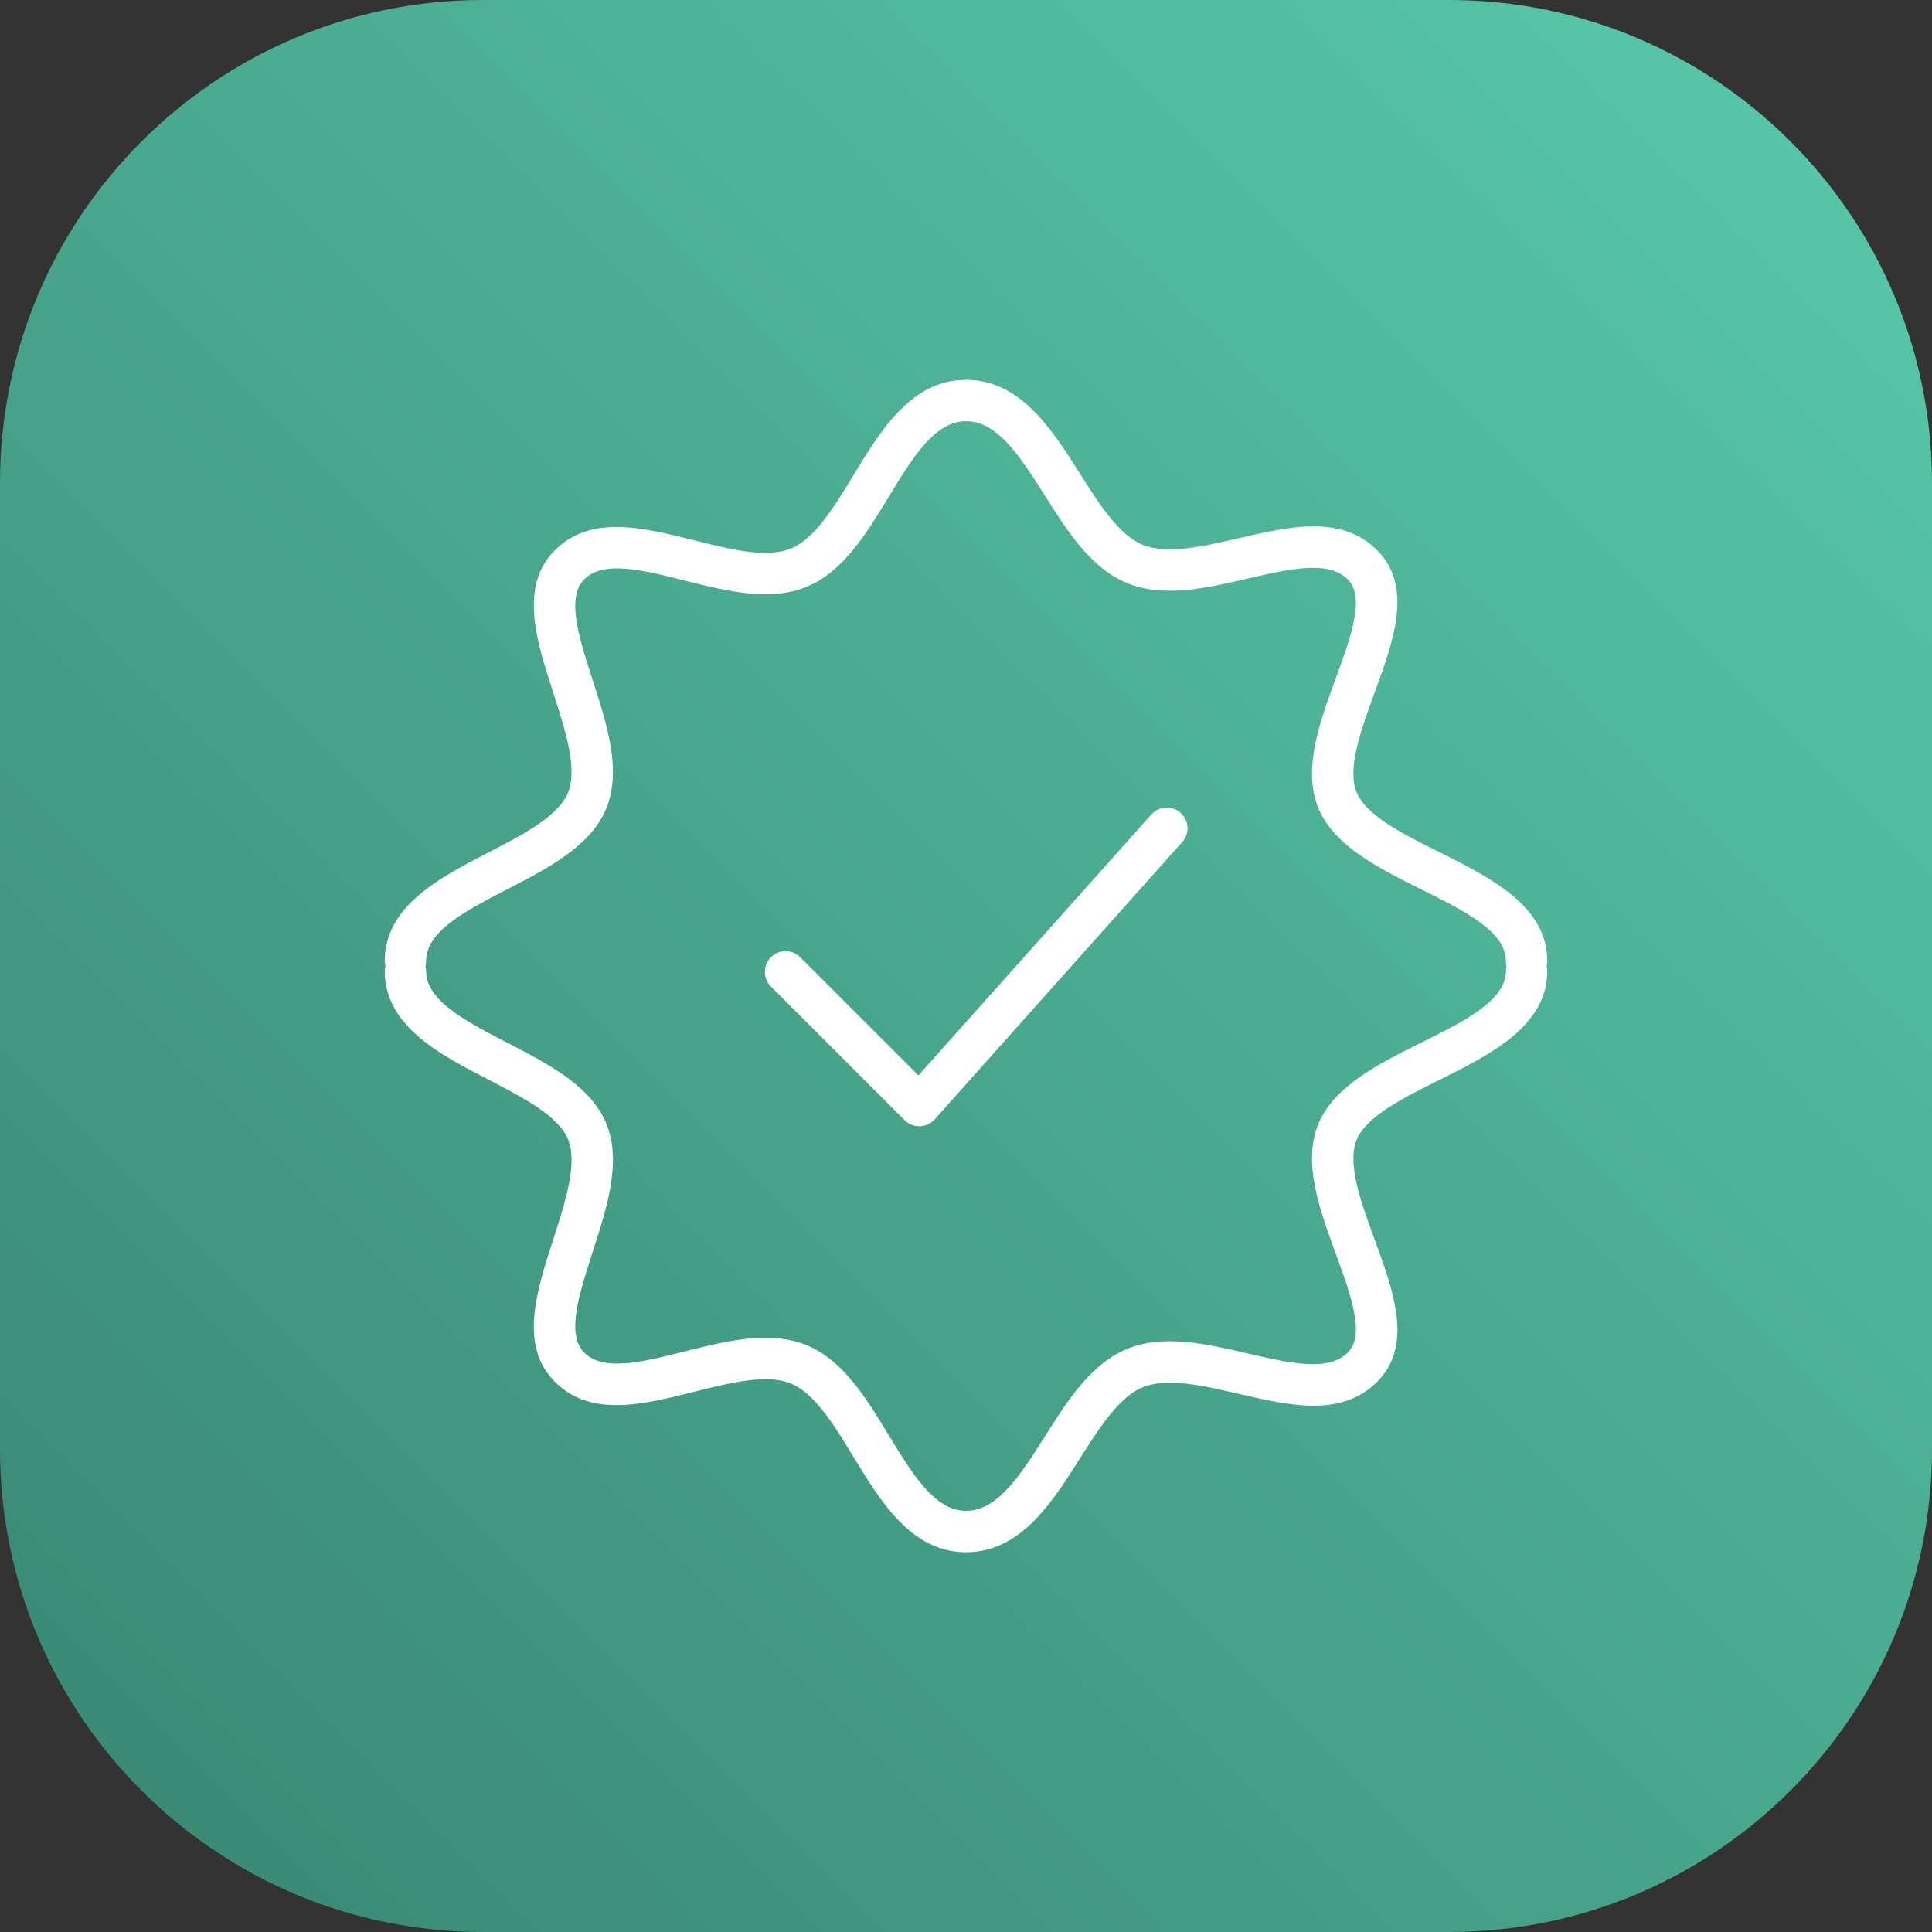
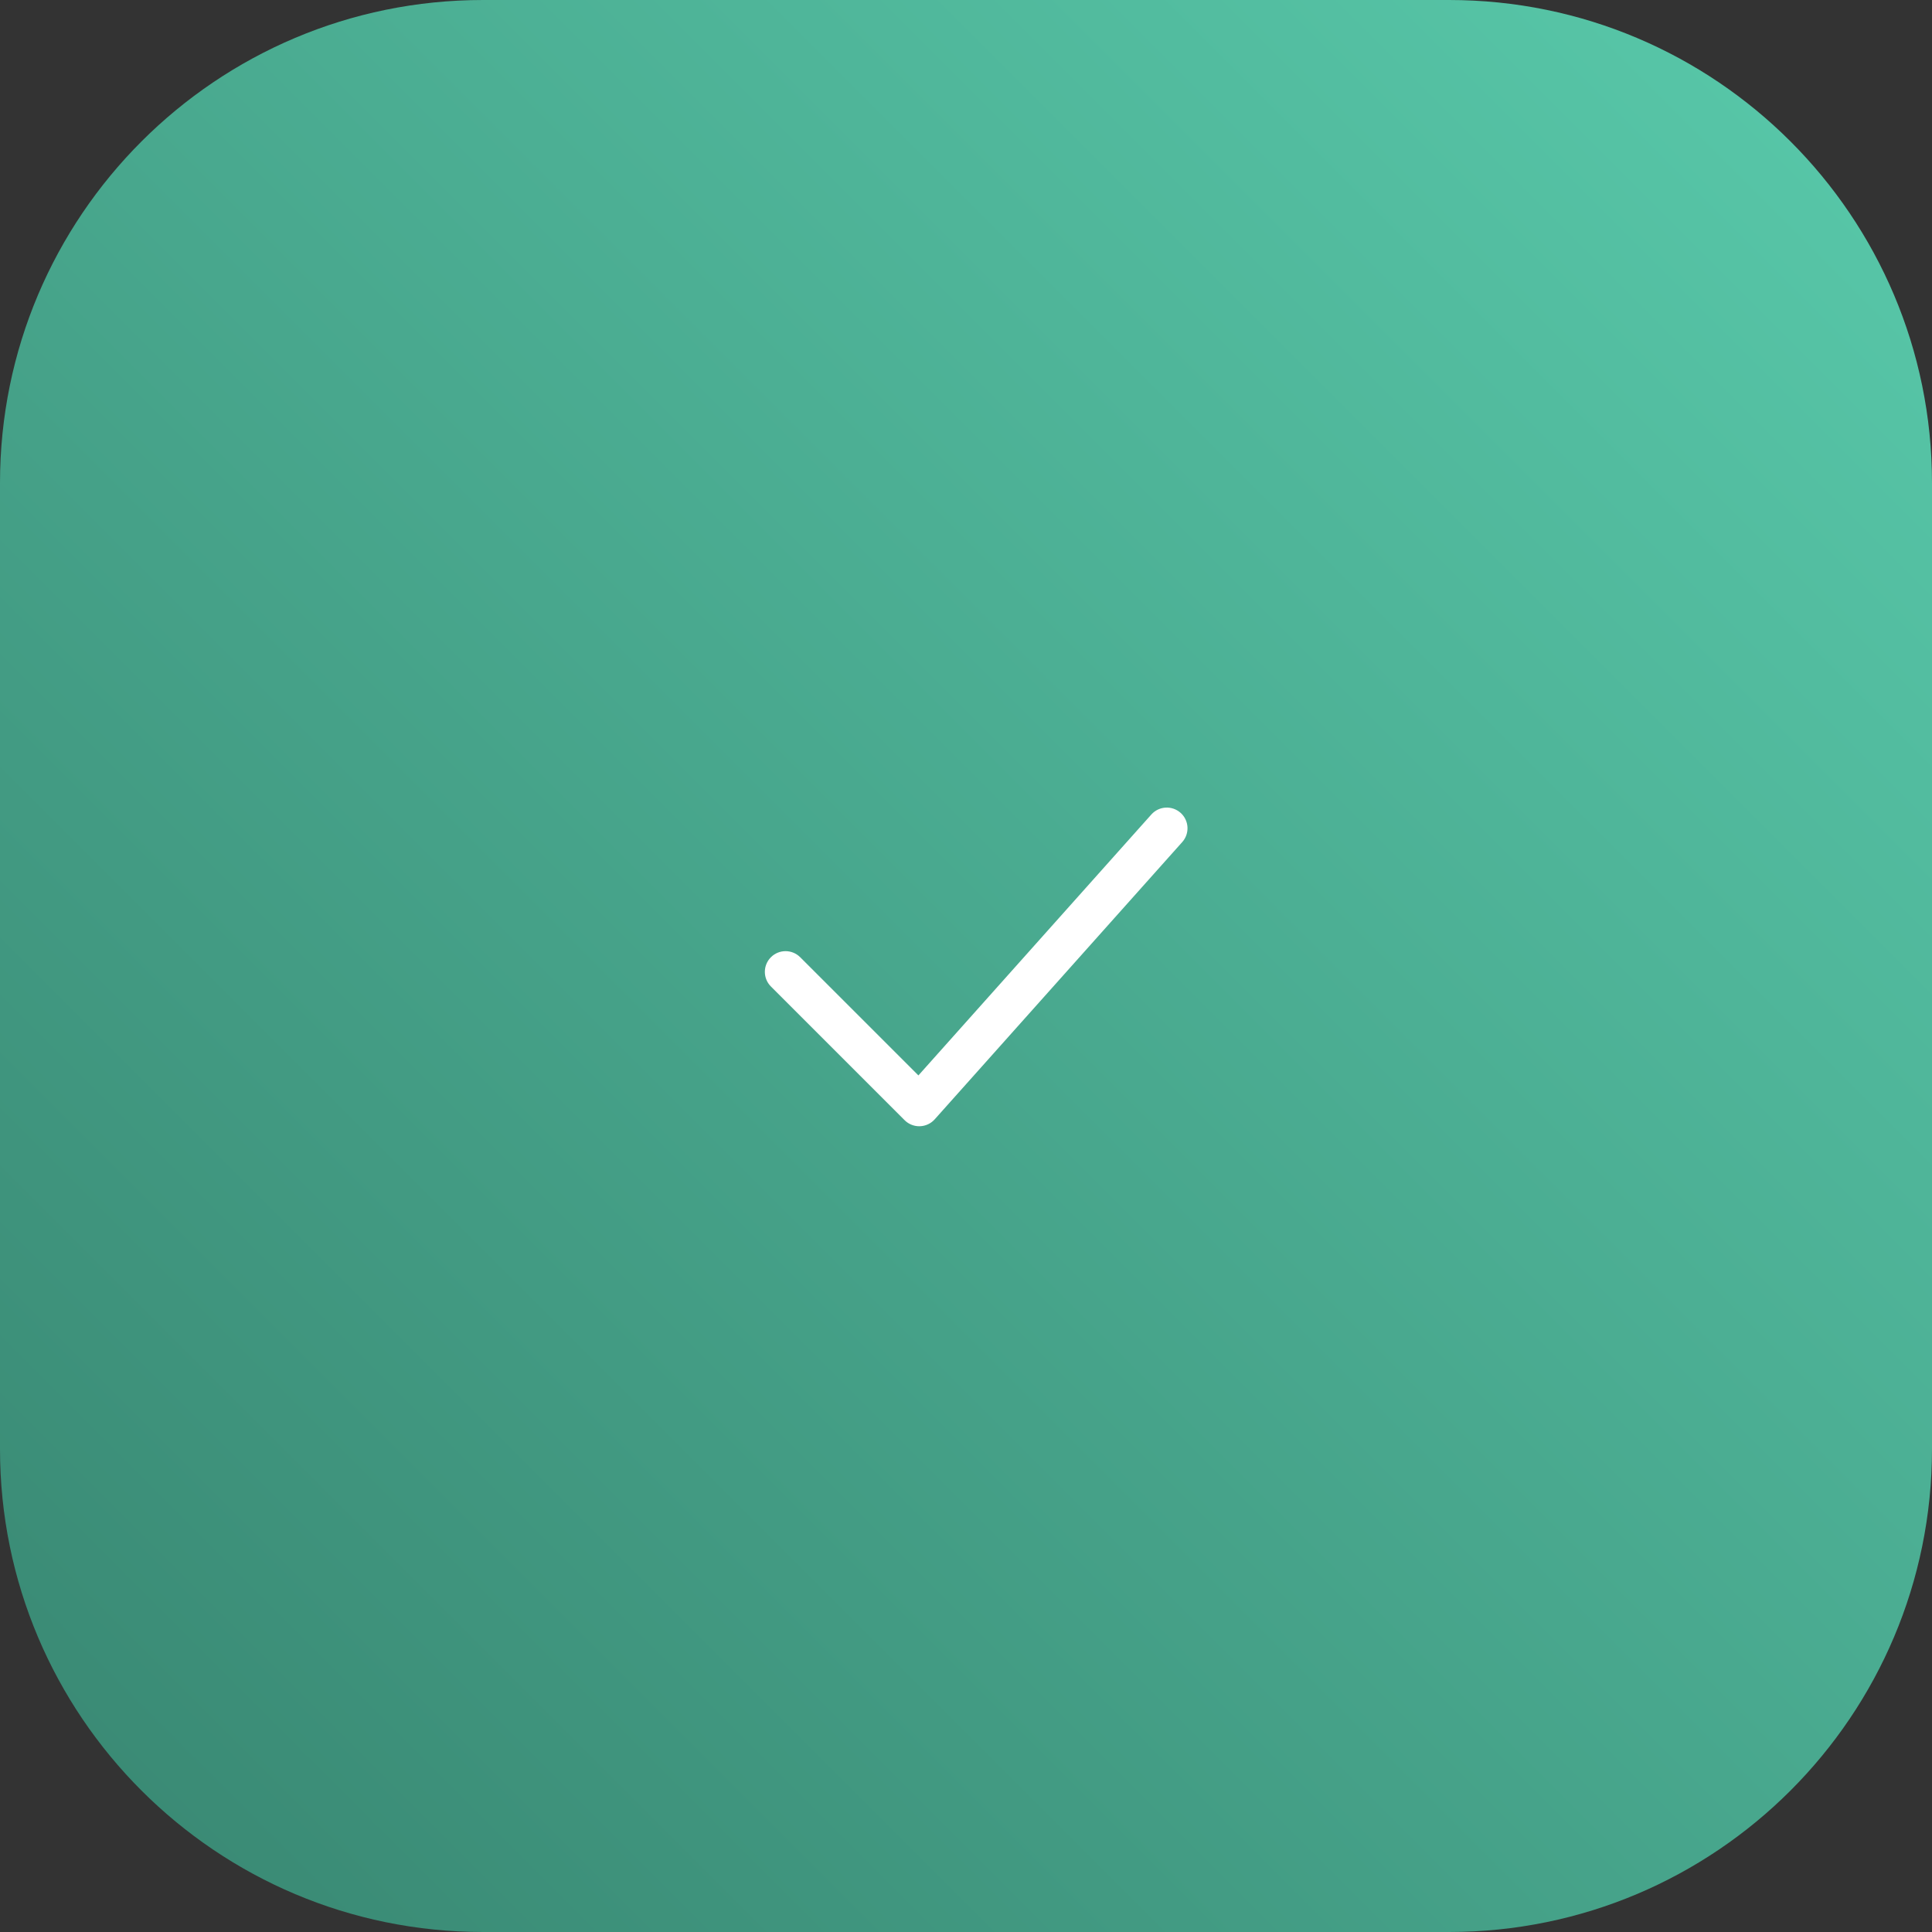
<svg xmlns="http://www.w3.org/2000/svg" width="140" height="140" viewBox="0 0 140 140" fill="none">
  <rect x="0" y="0" width="140" height="140" fill="#333333" stroke="none" />
  <g clip-path="url(#clip0_2163_5068)">
    <path d="M105 0H35C15.67 0 0 15.67 0 35V105C0 124.33 15.67 140 35 140H105C124.33 140 140 124.33 140 105V35C140 15.67 124.33 0 105 0Z" fill="url(#paint0_linear_2163_5068)" />
    <path d="M83.431 59.021L66.551 77.929L57.985 69.364C57.399 68.778 56.45 68.778 55.864 69.364C55.278 69.95 55.278 70.899 55.864 71.485L65.552 81.173C65.833 81.455 66.215 81.612 66.613 81.612C66.627 81.612 66.641 81.612 66.655 81.611C67.068 81.599 67.457 81.419 67.732 81.111L85.67 61.019C86.222 60.401 86.168 59.453 85.55 58.901C84.93 58.35 83.984 58.404 83.431 59.021Z" fill="white" />
-     <path d="M112.075 70C112.103 69.886 112.122 69.768 112.122 69.645C112.122 65.647 107.975 63.581 104.315 61.757C101.717 60.463 99.032 59.124 98.317 57.437C97.589 55.715 98.617 52.909 99.609 50.194C100.993 46.411 102.423 42.5 99.784 39.863C97.196 37.275 93.412 38.151 89.751 39.002C87.189 39.596 84.538 40.209 82.773 39.463C81.05 38.734 79.618 36.474 78.233 34.286C76.224 31.117 73.949 27.524 70 27.524C66.044 27.524 63.812 31.195 61.844 34.435C60.478 36.684 59.065 39.008 57.344 39.736C55.585 40.481 52.906 39.806 50.316 39.155C46.626 38.229 42.811 37.267 40.217 39.864C37.596 42.484 38.866 46.415 40.096 50.218C40.974 52.931 41.881 55.737 41.147 57.474C40.431 59.168 37.865 60.495 35.382 61.779C31.865 63.597 27.878 65.658 27.878 69.647C27.878 69.771 27.898 69.89 27.926 70.005C27.898 70.119 27.879 70.237 27.879 70.36C27.879 74.349 31.866 76.41 35.384 78.228C37.865 79.511 40.432 80.838 41.148 82.532C41.882 84.269 40.975 87.075 40.097 89.789C38.868 93.591 37.597 97.521 40.217 100.142C42.813 102.739 46.628 101.78 50.317 100.851C52.908 100.201 55.588 99.528 57.346 100.272C59.066 100.999 60.479 103.323 61.845 105.571C63.814 108.81 66.045 112.481 70.001 112.481C73.95 112.481 76.226 108.888 78.234 105.719C79.62 103.531 81.052 101.271 82.772 100.542C84.544 99.794 87.19 100.408 89.751 101.003C93.41 101.852 97.196 102.732 99.782 100.143C102.424 97.505 100.993 93.593 99.609 89.811C98.616 87.096 97.589 84.29 98.316 82.57C99.032 80.882 101.717 79.543 104.315 78.249C107.974 76.426 112.122 74.359 112.122 70.361C112.123 70.234 112.103 70.115 112.075 70ZM102.978 75.56C99.893 77.097 96.703 78.687 95.554 81.398C94.367 84.208 95.6 87.579 96.792 90.838C97.9 93.869 98.948 96.734 97.661 98.018C96.252 99.43 93.422 98.773 90.429 98.079C87.401 97.377 84.27 96.65 81.604 97.777C79.019 98.871 77.332 101.535 75.7 104.111C73.951 106.871 72.299 109.478 70.001 109.478C67.732 109.478 66.118 106.822 64.408 104.01C62.795 101.355 61.126 98.609 58.514 97.506C55.829 96.368 52.656 97.166 49.584 97.939C46.574 98.694 43.731 99.412 42.338 98.018C41.015 96.696 41.955 93.788 42.95 90.709C43.997 87.474 45.078 84.128 43.91 81.361C42.772 78.669 39.716 77.089 36.761 75.56C33.736 73.997 30.878 72.52 30.878 70.357C30.878 70.233 30.858 70.114 30.83 69.998C30.858 69.884 30.877 69.766 30.877 69.643C30.877 67.48 33.734 66.003 36.759 64.44C39.715 62.912 42.772 61.332 43.909 58.638C45.077 55.872 43.996 52.527 42.949 49.291C41.954 46.212 41.013 43.304 42.338 41.981C43.728 40.588 46.571 41.304 49.583 42.061C52.653 42.832 55.826 43.633 58.512 42.495C61.124 41.391 62.793 38.645 64.408 35.99C66.117 33.177 67.731 30.521 70 30.521C72.298 30.521 73.95 33.128 75.698 35.889C77.331 38.465 79.018 41.129 81.604 42.224C84.27 43.351 87.401 42.624 90.429 41.921C93.422 41.227 96.251 40.57 97.662 41.983C98.947 43.266 97.899 46.13 96.791 49.162C95.599 52.422 94.366 55.793 95.554 58.604C96.701 61.314 99.892 62.904 102.977 64.441C106.137 66.015 109.122 67.503 109.122 69.643C109.122 69.767 109.142 69.886 109.17 70.001C109.142 70.115 109.123 70.233 109.123 70.356C109.123 72.499 106.138 73.986 102.978 75.56Z" fill="white" />
  </g>
  <defs>
    <linearGradient id="paint0_linear_2163_5068" x1="0" y1="140" x2="140" y2="0" gradientUnits="userSpaceOnUse">
      <stop stop-color="#388671" />
      <stop offset="1" stop-color="#59CAAB" />
    </linearGradient>
    <clipPath id="clip0_2163_5068">
      <rect width="140" height="140" fill="white" />
    </clipPath>
  </defs>
</svg>